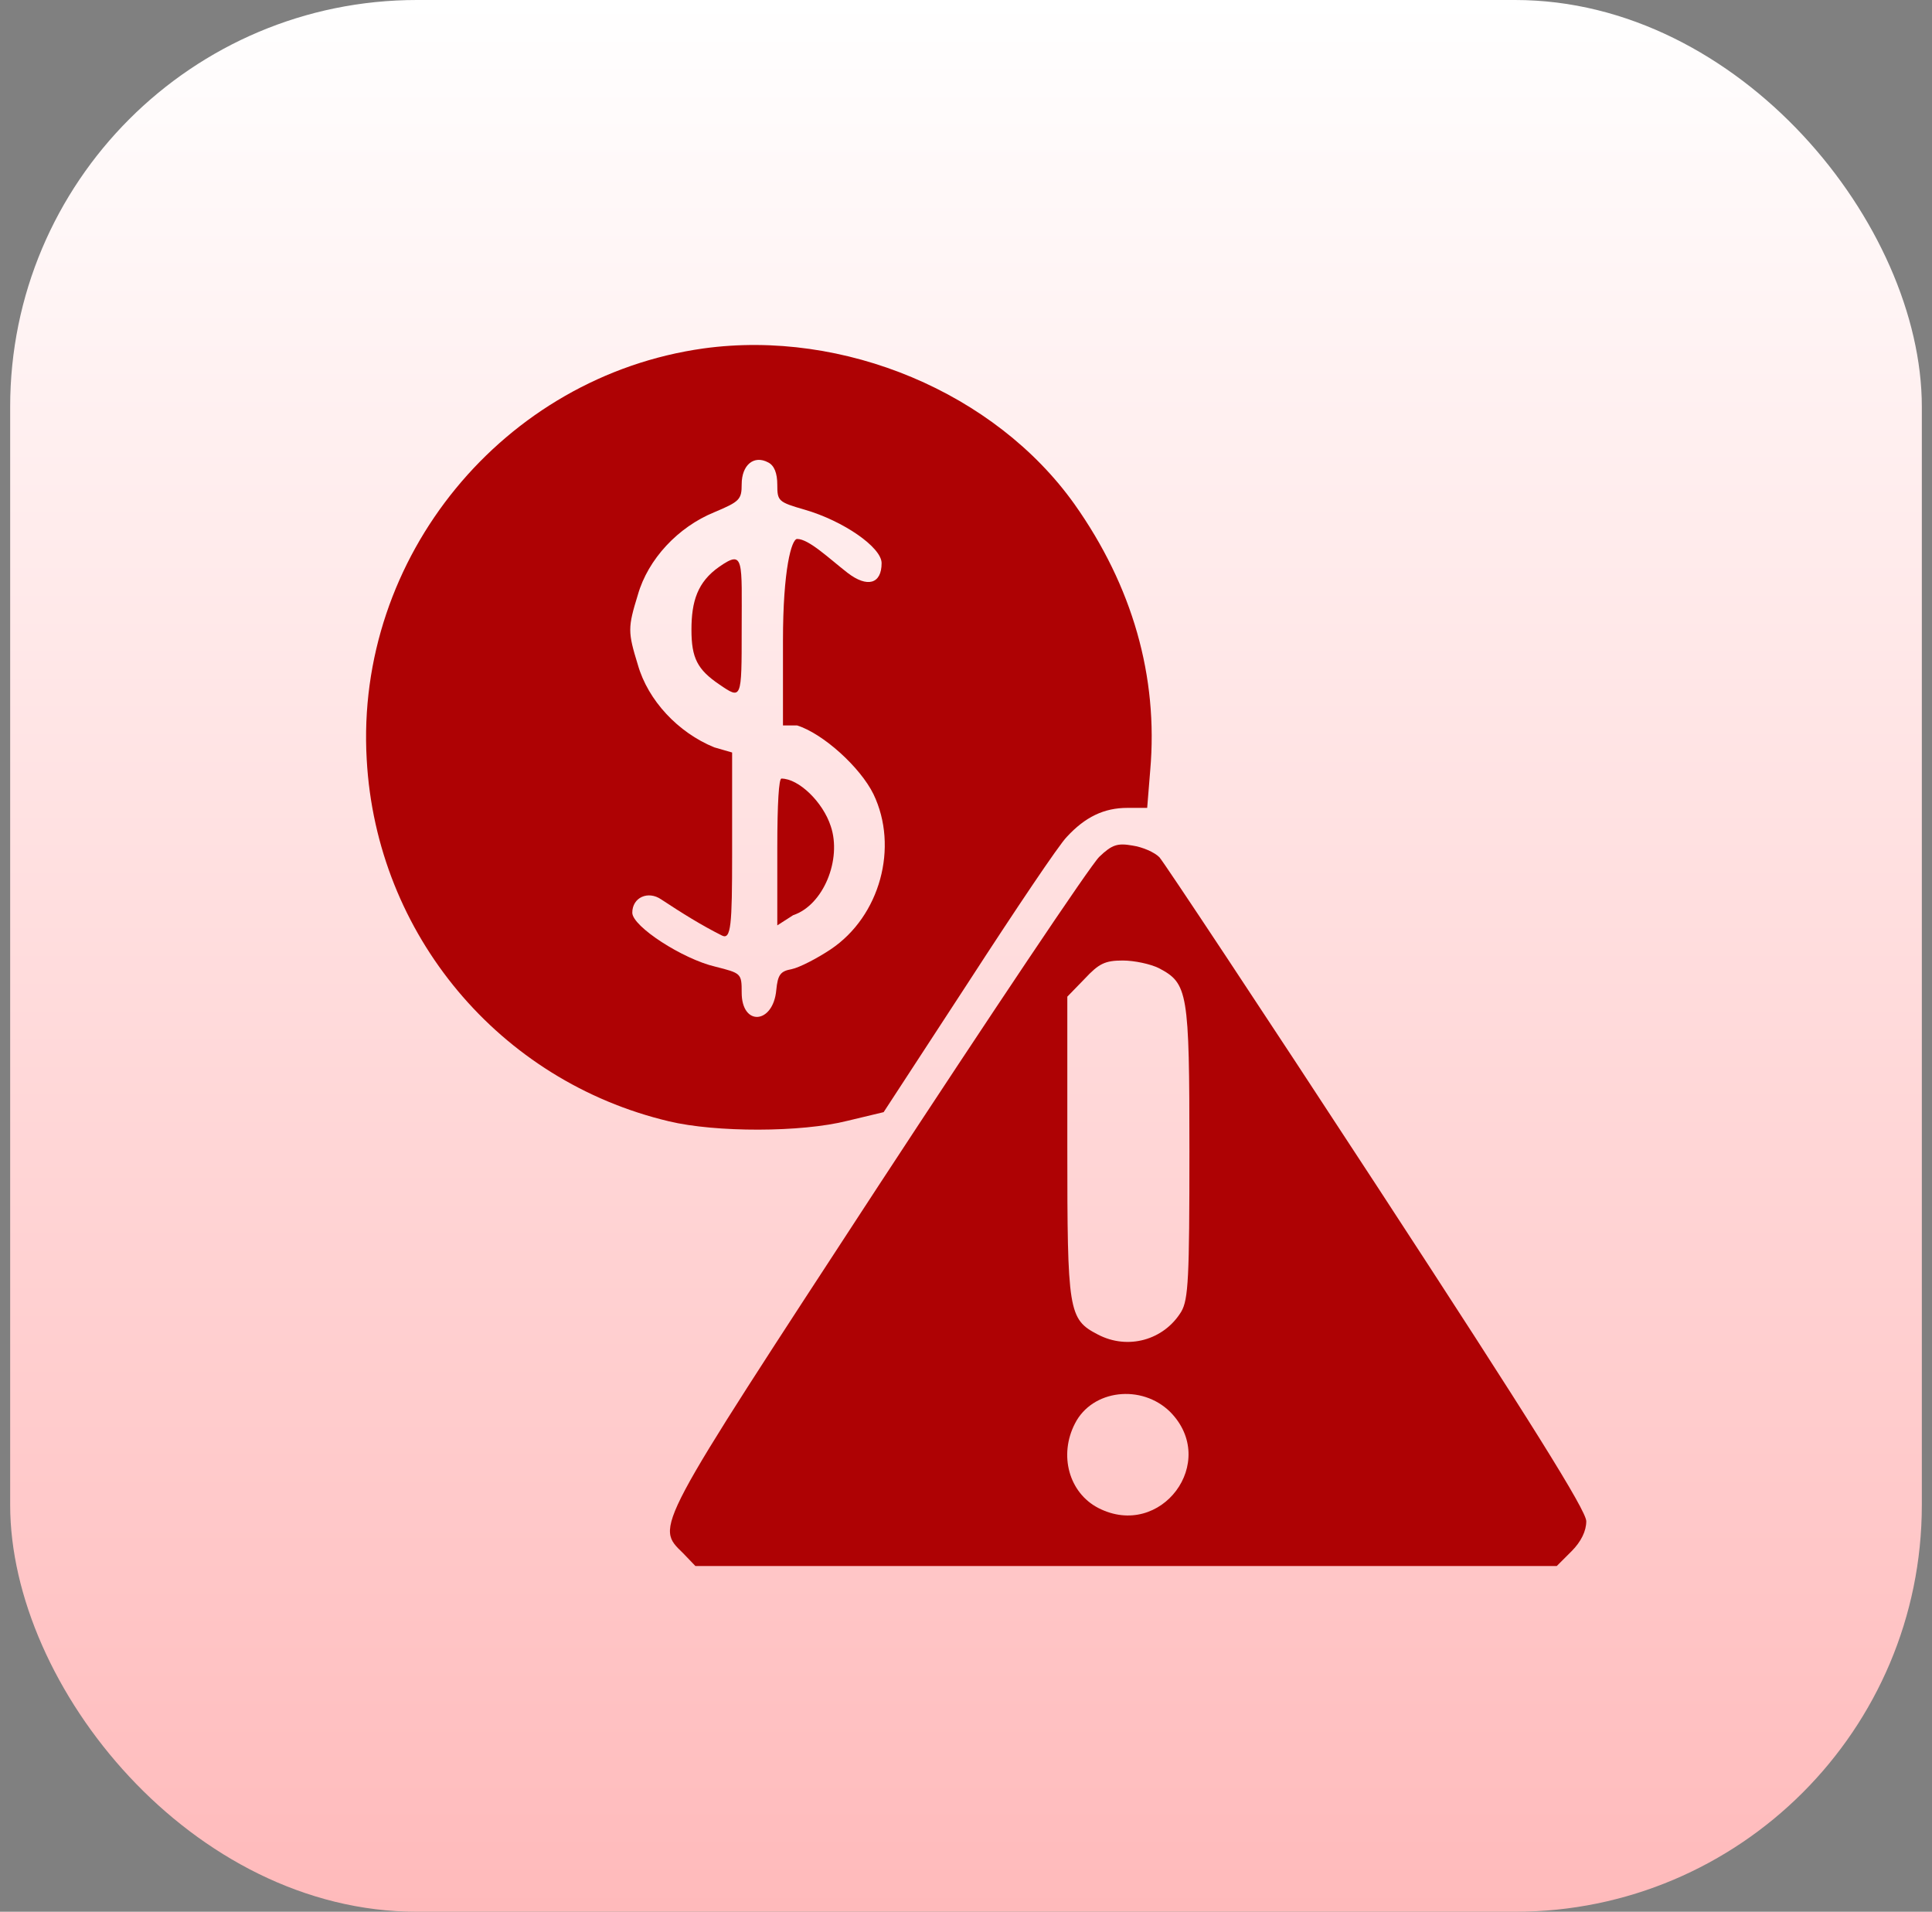
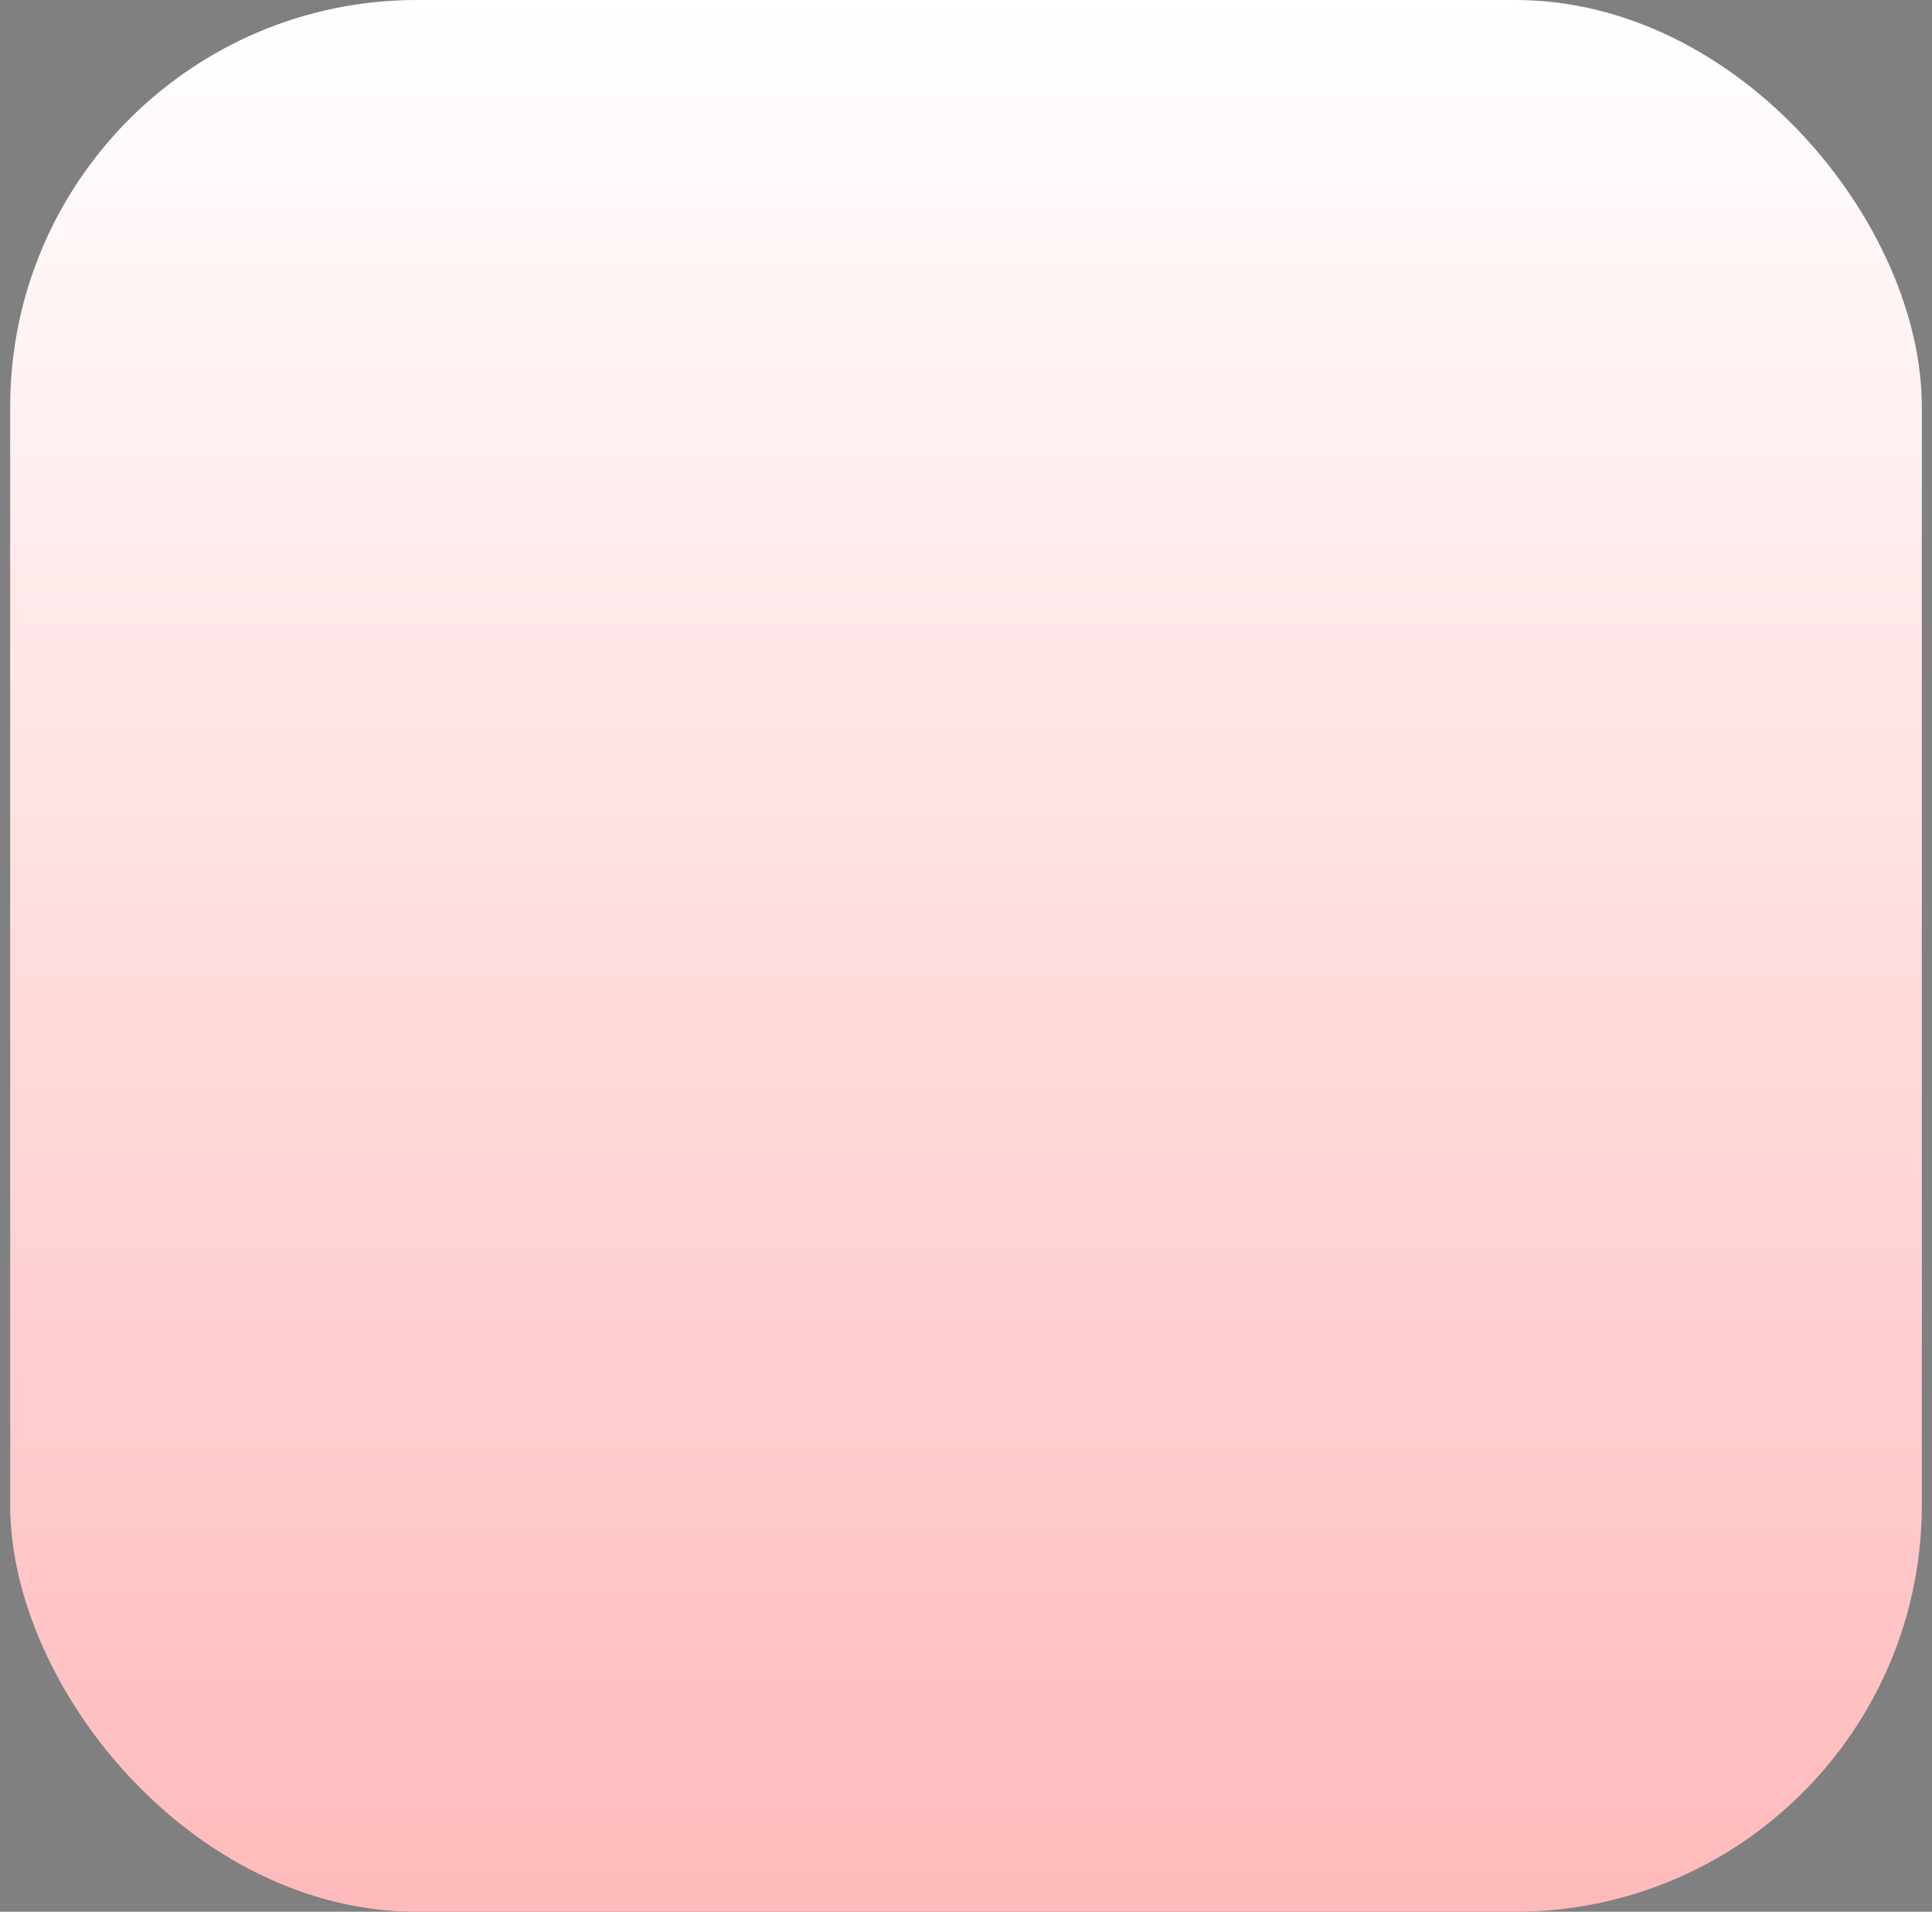
<svg xmlns="http://www.w3.org/2000/svg" width="95" height="94" viewBox="0 0 95 94" fill="none">
  <rect x="0" y="0" width="95" height="94" fill="#808080" stroke="none" />
  <rect x="0.5" width="94" height="94" rx="20" fill="url(#paint0_linear_190_454)" />
-   <path d="M34.594 17.132C24.762 18.508 17.456 27.389 18.032 37.346C18.507 45.953 24.561 53.158 32.892 55.134C35.194 55.685 39.397 55.685 41.674 55.109L43.45 54.684L47.628 48.279C49.93 44.727 52.081 41.524 52.457 41.149C53.357 40.173 54.283 39.723 55.434 39.723H56.409L56.559 37.872C56.96 33.269 55.684 28.815 52.832 24.787C48.929 19.308 41.499 16.181 34.594 17.132ZM38.221 23.837C38.221 24.637 38.271 24.687 39.572 25.062C41.474 25.613 43.35 26.914 43.35 27.689C43.35 28.715 42.65 28.915 41.674 28.165C40.773 27.464 39.772 26.5 39.197 26.5C38.922 26.5 38.5 27.997 38.5 31.5V35.67H39.197C40.473 36.071 42.299 37.722 42.95 39.048C44.201 41.65 43.275 45.052 40.848 46.678C40.173 47.129 39.297 47.579 38.922 47.654C38.371 47.754 38.246 47.929 38.171 48.68C38.021 50.356 36.47 50.481 36.47 48.805C36.47 47.854 36.445 47.854 35.169 47.529C33.568 47.154 31.091 45.552 31.091 44.877C31.091 44.126 31.867 43.776 32.517 44.226C33.543 44.902 34.5 45.5 35.5 46C35.947 46.224 36 45.477 36 42V37L35.119 36.746C33.343 36.02 31.867 34.444 31.366 32.693C30.866 31.067 30.866 30.867 31.366 29.241C31.867 27.489 33.343 25.913 35.119 25.188C36.37 24.662 36.47 24.562 36.47 23.812C36.47 22.861 37.071 22.361 37.771 22.736C38.071 22.886 38.221 23.261 38.221 23.837Z" fill="#AE0204" />
-   <path d="M35.372 27.864C34.293 28.614 34 29.575 34 30.966C34 32.356 34.293 32.924 35.372 33.656C36.47 34.406 36.47 34.406 36.47 30.966C36.47 27.526 36.603 27.009 35.372 27.864Z" fill="#AE0204" />
-   <path d="M38.221 41.702V45.5L38.999 45C40.499 44.5 41.398 42.248 40.852 40.629C40.467 39.435 39.273 38.282 38.423 38.282C38.302 38.282 38.221 39.456 38.221 41.702Z" fill="#AE0204" />
-   <path d="M54.058 42.125C53.633 42.525 48.729 49.855 43.125 58.412C32.067 75.349 32.217 75.024 33.593 76.374L34.194 77H55.359H76.549L77.275 76.275C77.75 75.799 78 75.274 78 74.798C78 74.273 75.298 69.945 67.718 58.337C62.064 49.68 57.235 42.4 57.01 42.15C56.76 41.9 56.185 41.65 55.684 41.575C54.959 41.449 54.684 41.524 54.058 42.125ZM56.985 47.604C58.411 48.354 58.486 48.755 58.486 56.61C58.486 62.815 58.436 63.891 58.086 64.491C57.235 65.892 55.459 66.392 53.983 65.617C52.532 64.866 52.482 64.491 52.482 56.385V49.005L53.333 48.129C54.033 47.379 54.333 47.228 55.209 47.228C55.784 47.228 56.585 47.404 56.985 47.604ZM57.536 69.419C59.962 71.871 57.085 75.724 54.008 74.148C52.557 73.397 52.057 71.546 52.857 69.995C53.708 68.319 56.135 68.043 57.536 69.419Z" fill="#AE0204" />
  <defs>
    <linearGradient id="paint0_linear_190_454" x1="47.5" y1="0" x2="47.5" y2="94" gradientUnits="userSpaceOnUse">
      <stop stop-color="white" />
      <stop offset="1" stop-color="#FFBABB" />
    </linearGradient>
  </defs>
</svg>